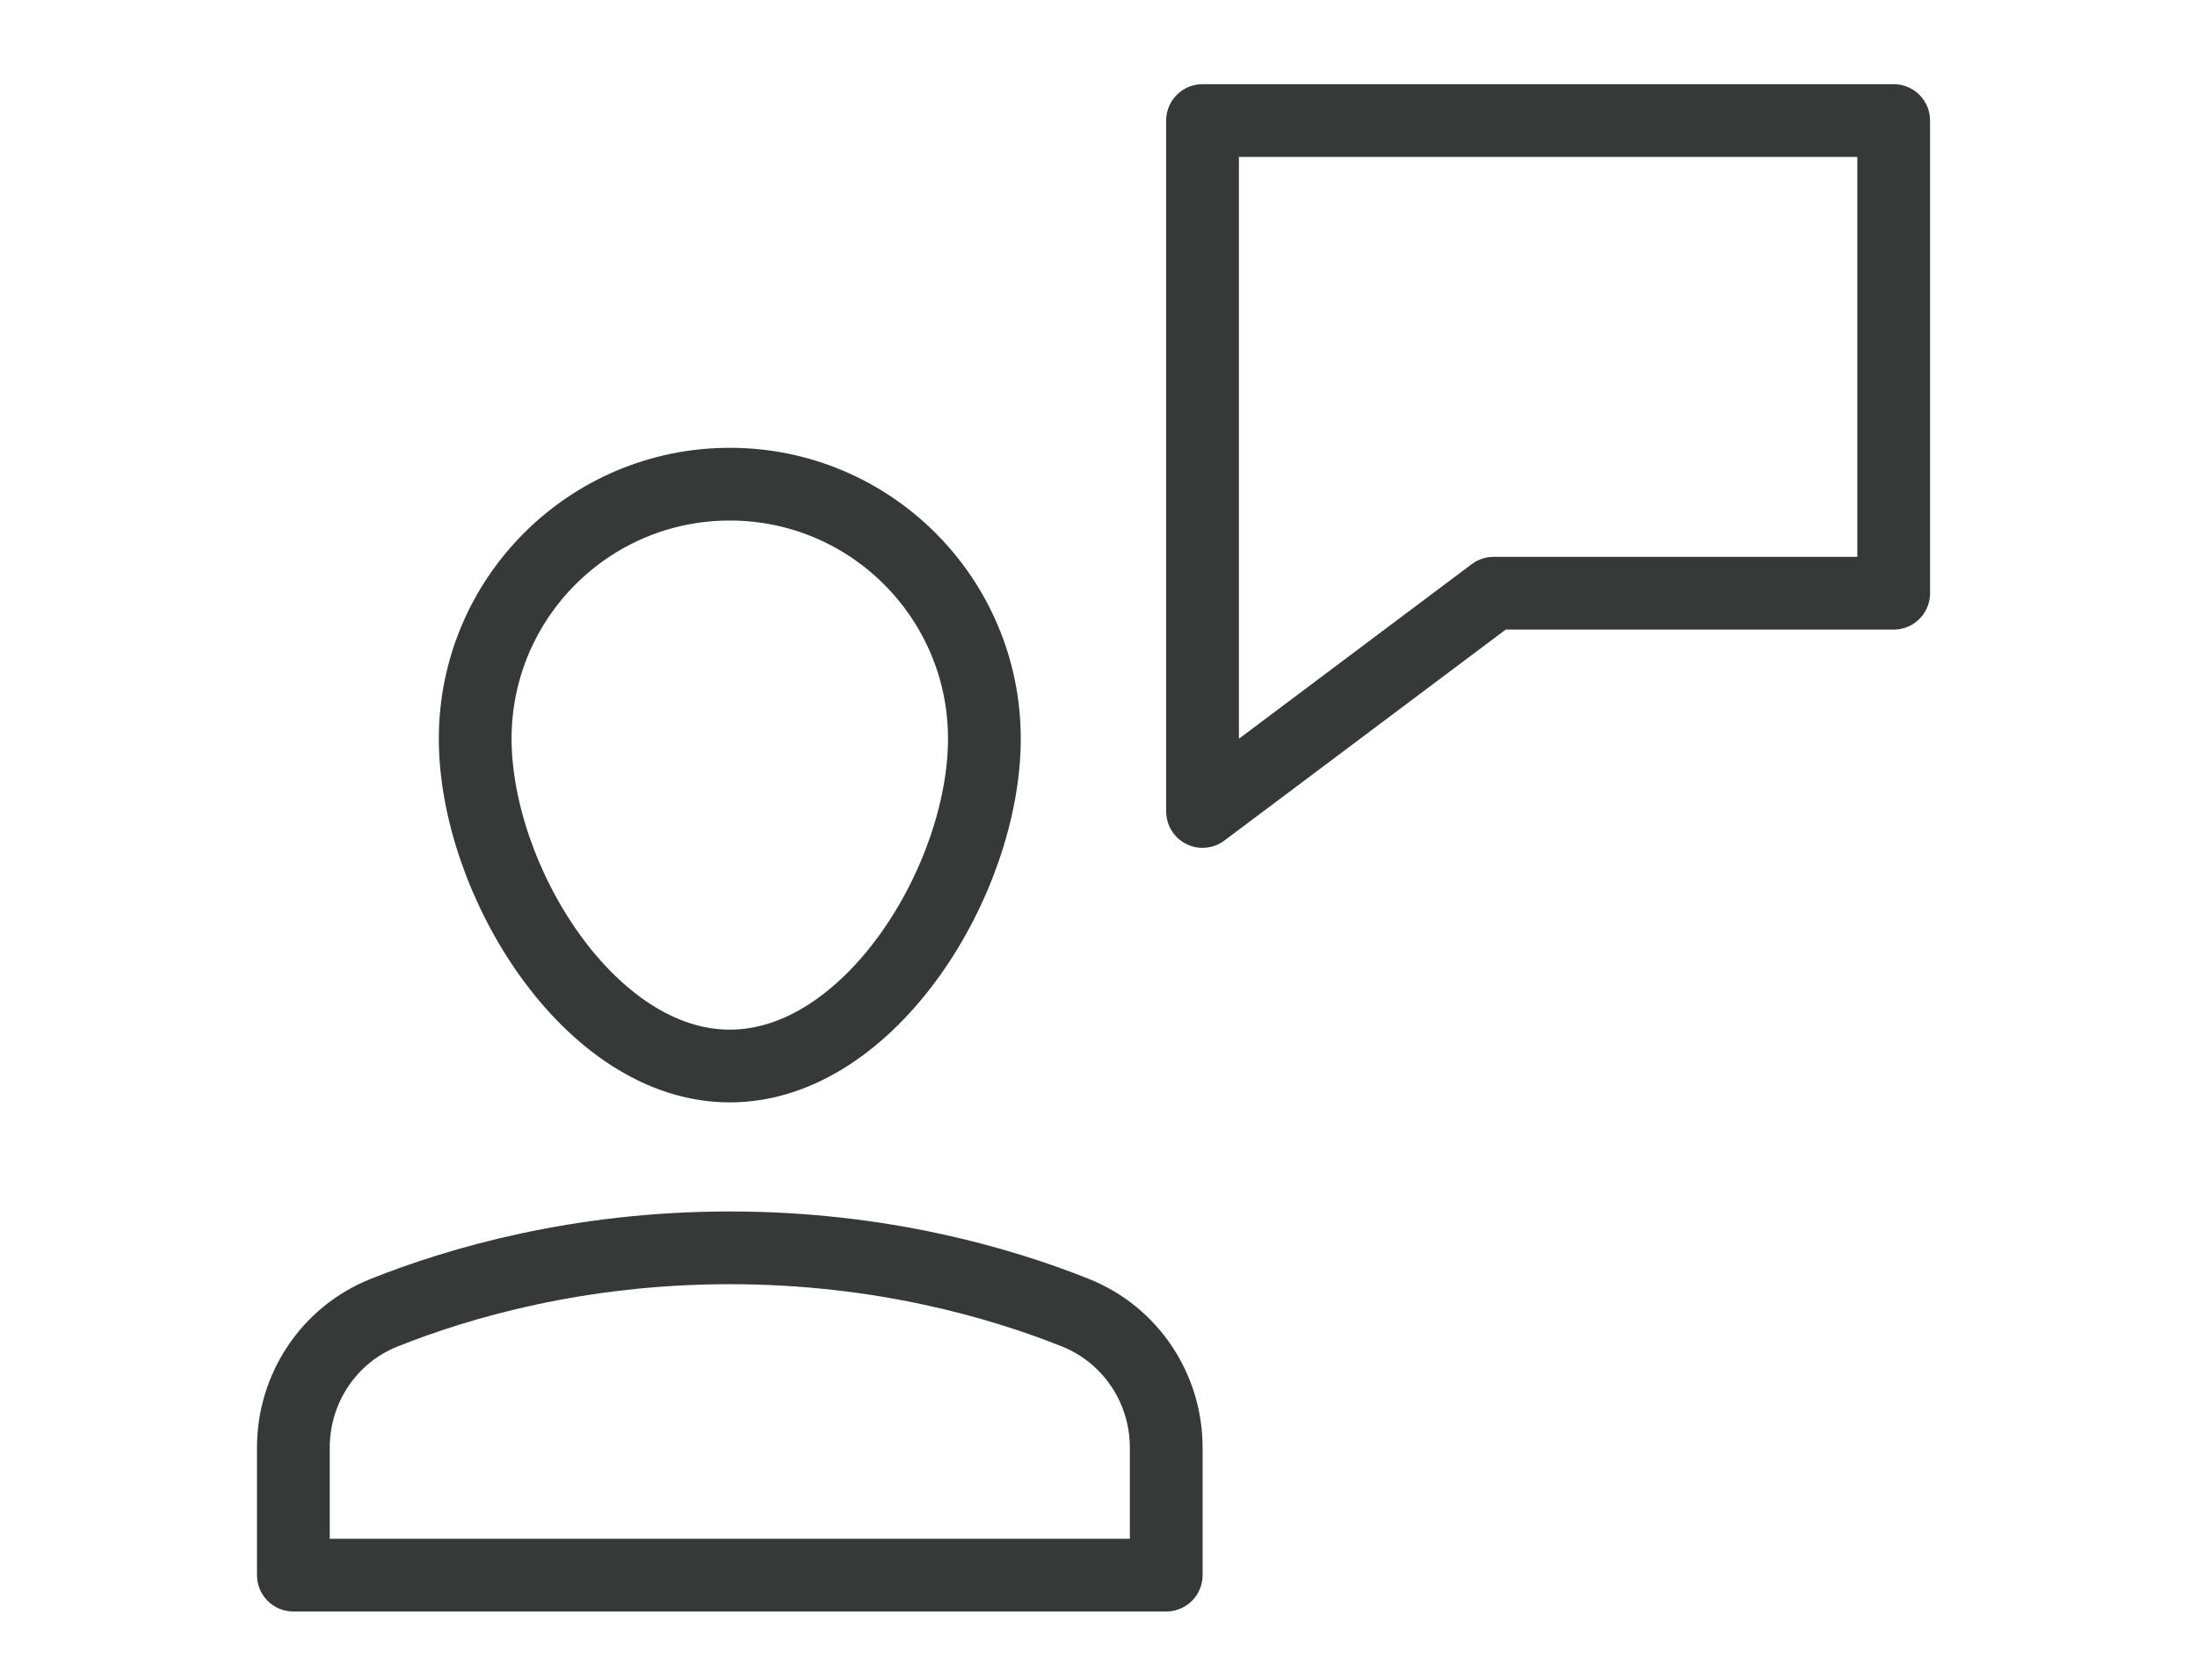
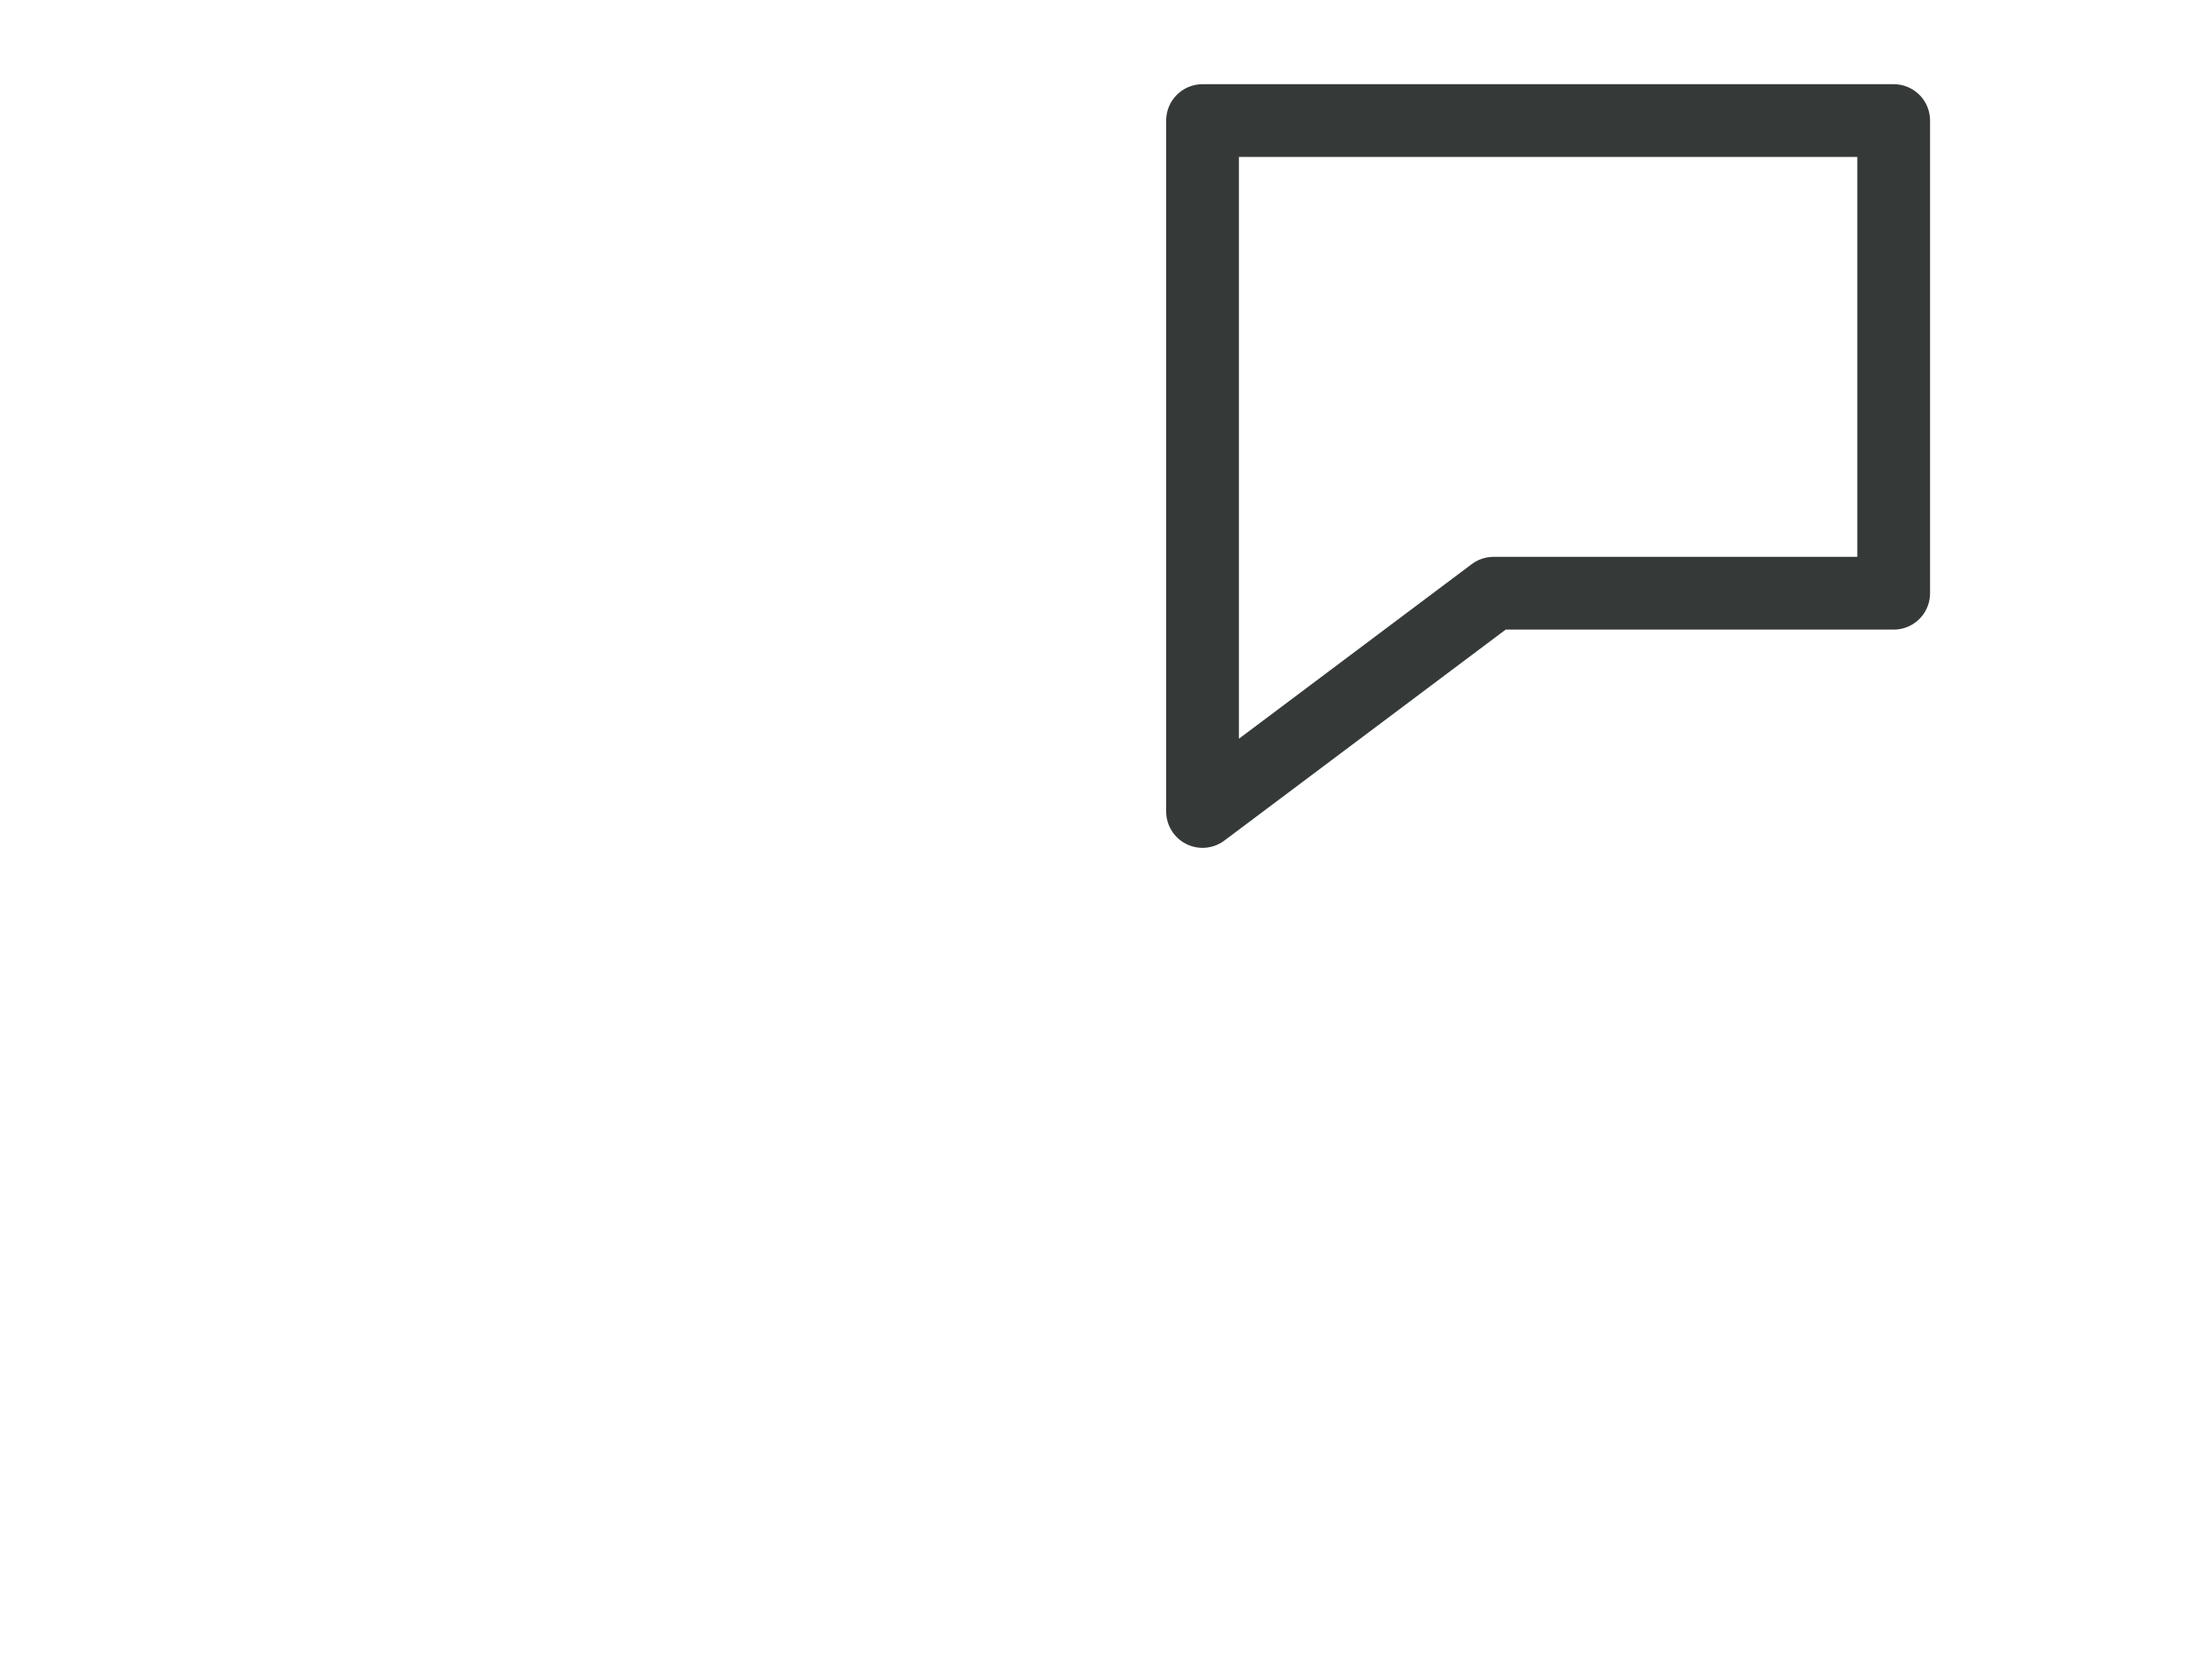
<svg xmlns="http://www.w3.org/2000/svg" version="1.1" id="Layer_1" x="0px" y="0px" viewBox="0 0 170 130" style="enable-background:new 0 0 170 130;" xml:space="preserve">
  <style type="text/css">
	.st0{fill:none;stroke:#353A39;stroke-width:5.629;stroke-linecap:round;stroke-linejoin:round;stroke-miterlimit:10;}
</style>
  <g>
    <polygon class="st0" points="93.05,9.33 93.05,62.8 115.57,45.91 146.53,45.91 146.53,9.33  " />
-     <path class="st0" d="M90.24,112.03c0-4.58-2.75-8.72-7-10.43c-5.85-2.34-15.12-5.03-26.77-5.03s-20.92,2.69-26.77,5.03   c-4.25,1.7-7,5.85-7,10.43v9.87h67.54V112.03z" />
-     <path class="st0" d="M36.77,57.17c0-10.88,8.82-19.7,19.7-19.7s19.7,8.82,19.7,19.7S67.35,82.5,56.47,82.5S36.77,68.05,36.77,57.17   z" />
  </g>
</svg>